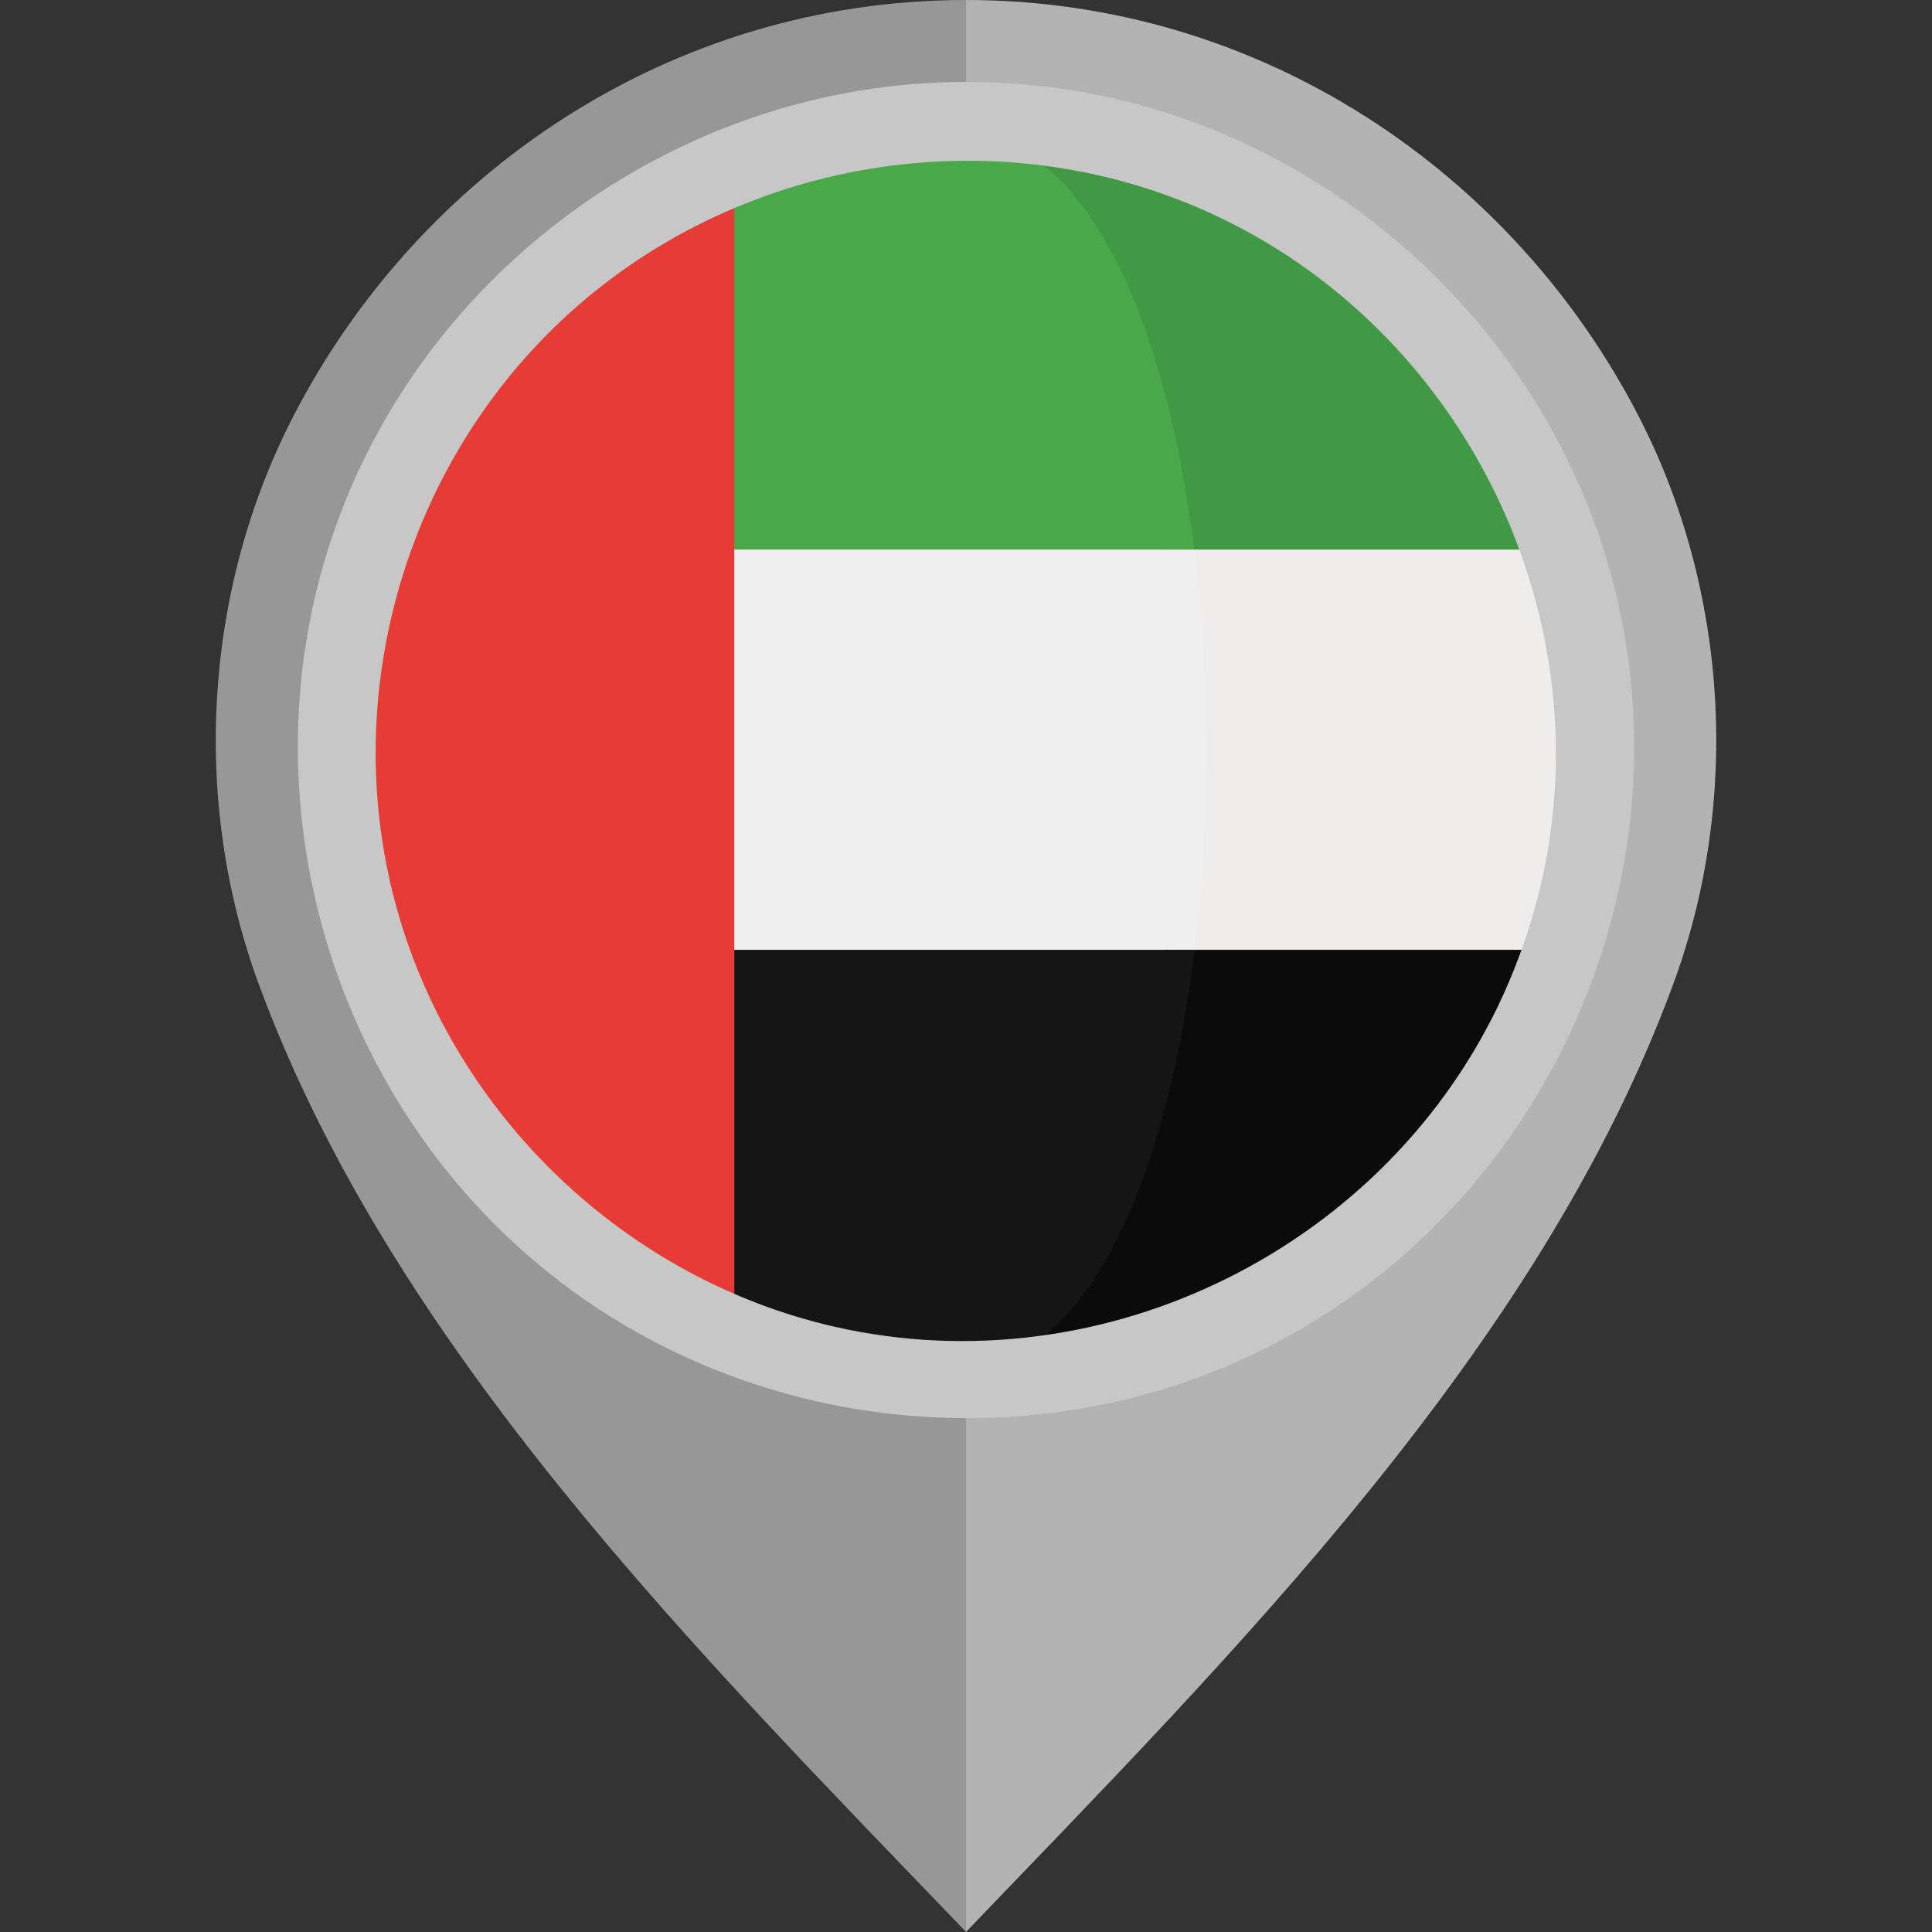
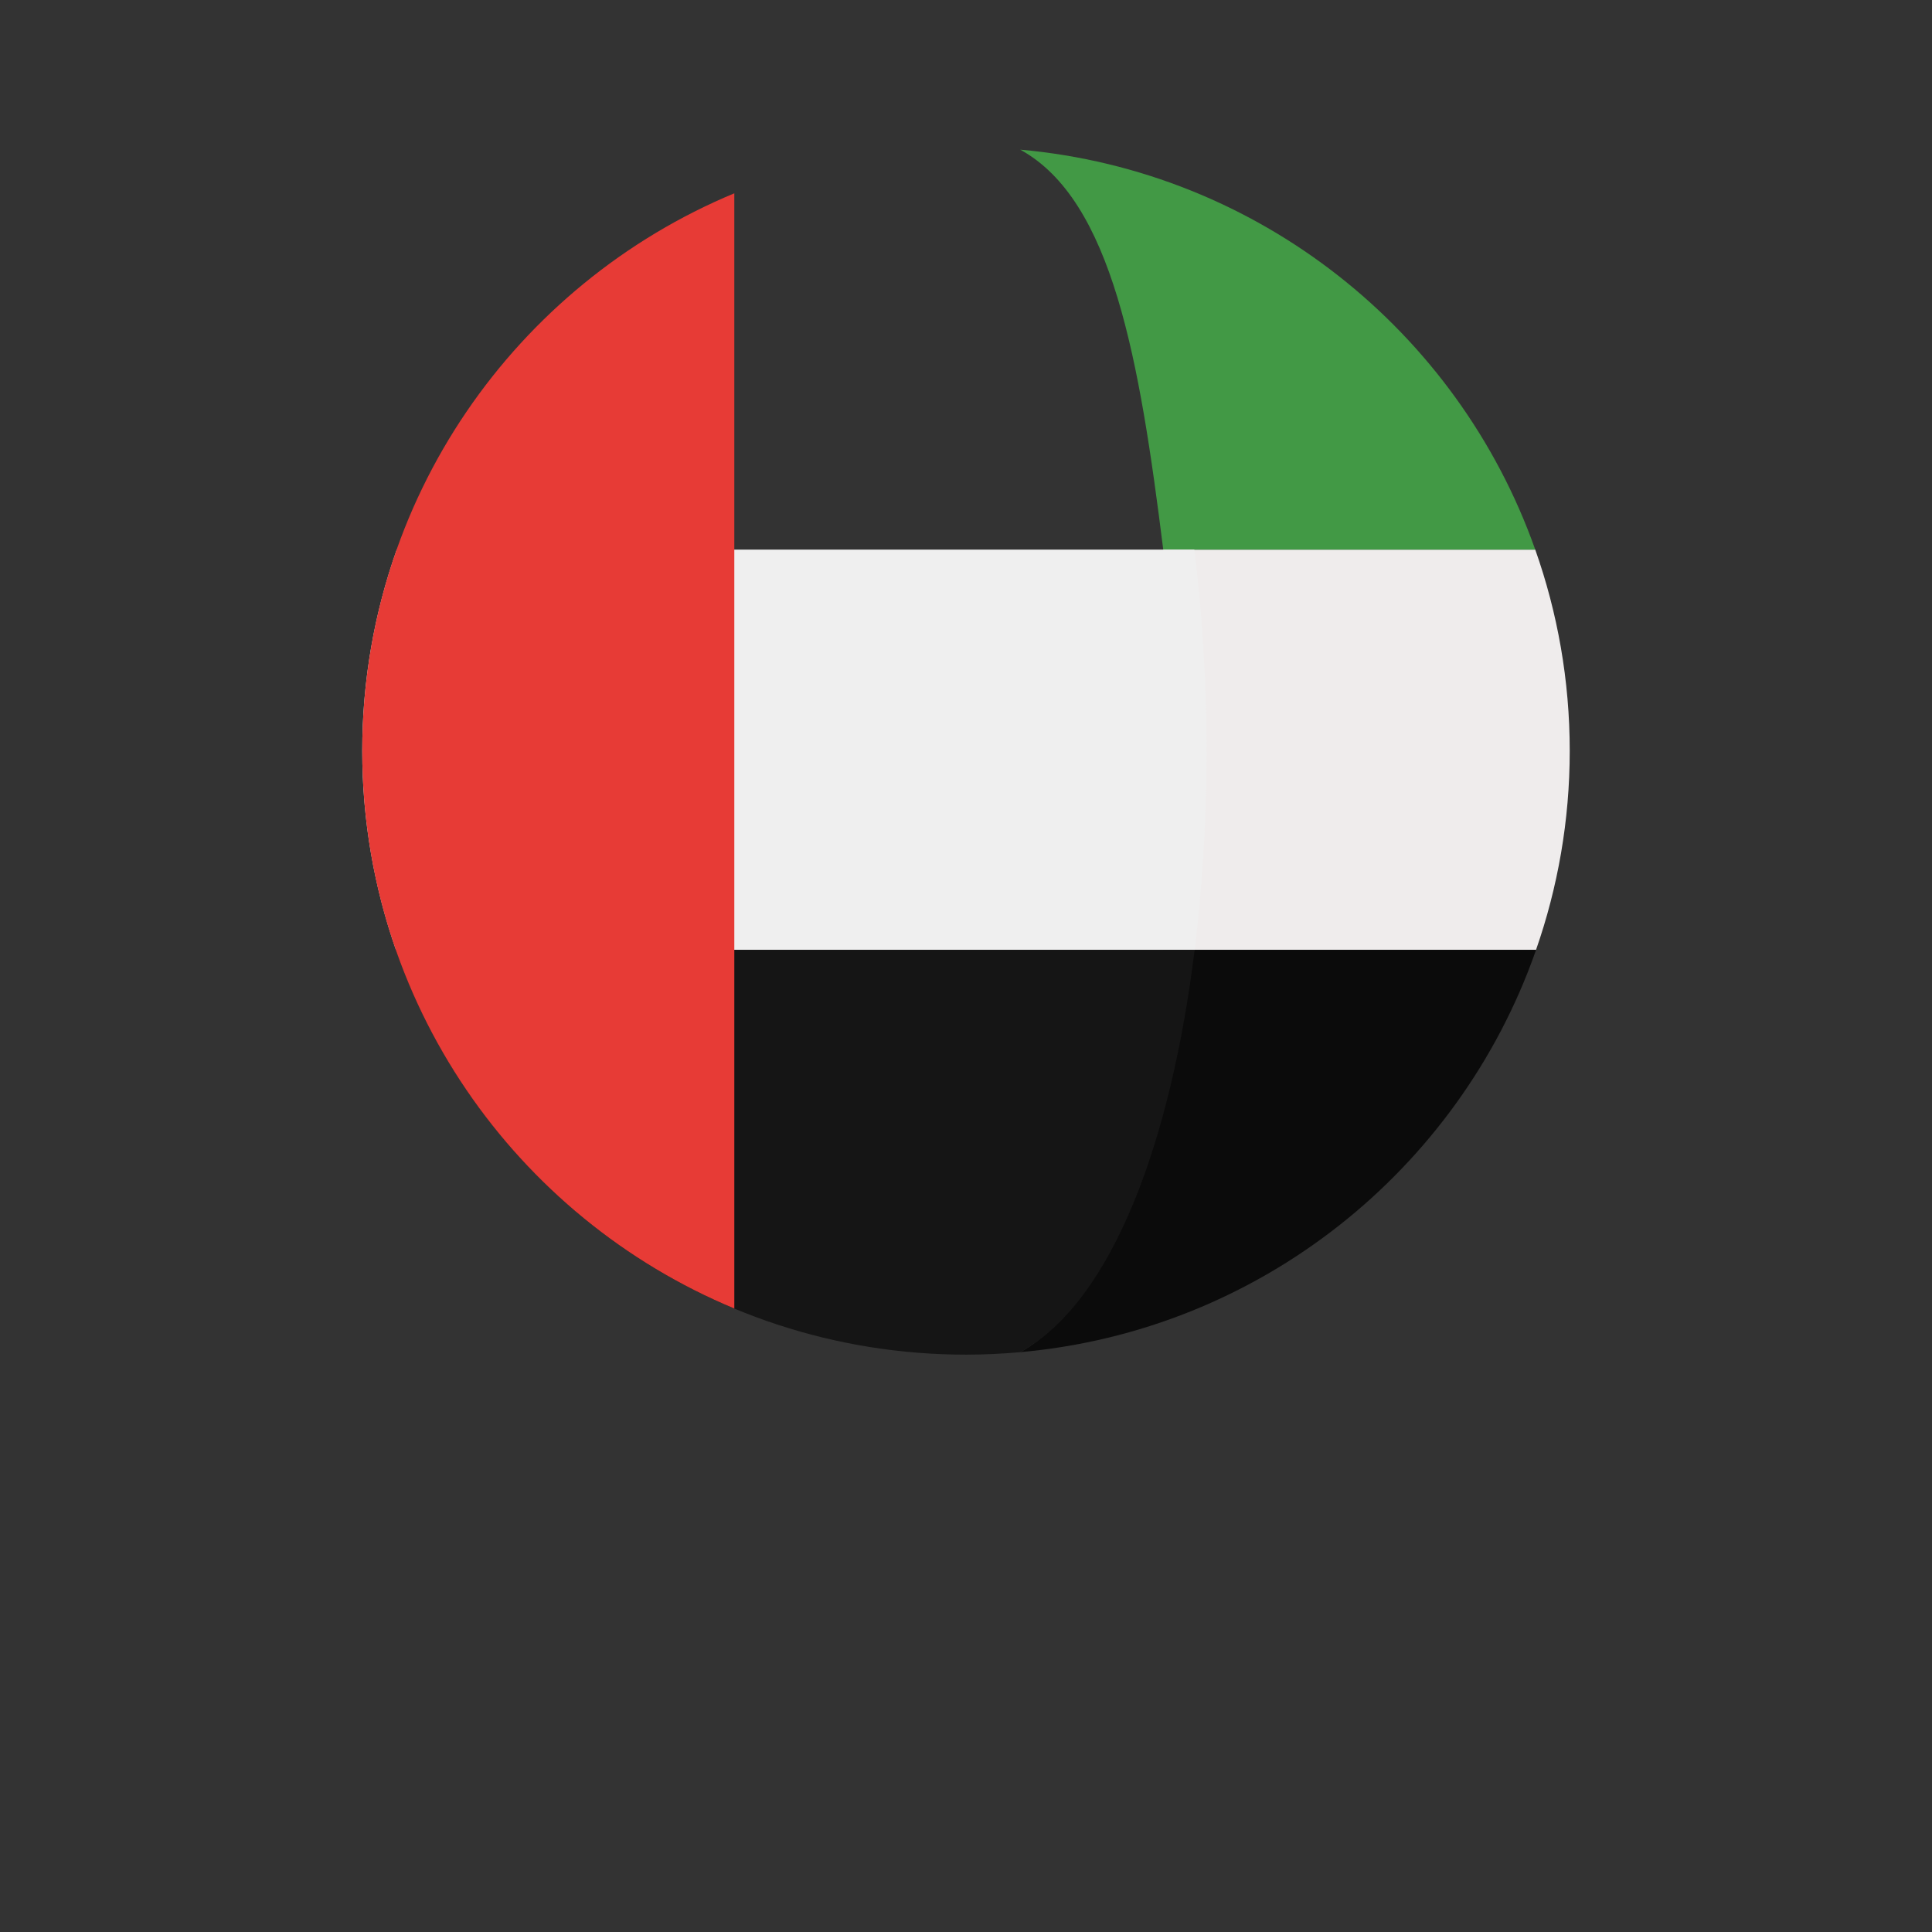
<svg xmlns="http://www.w3.org/2000/svg" width="512" height="512" viewBox="0 0 512 512" fill="none">
  <rect x="0" y="0" width="512" height="512" fill="#333333" stroke="none" />
-   <path d="M434.439 110.654C401.179 45.876 334.359 0.003 255.98 0V101.329C311.458 101.333 356.573 145 356.575 200.48C356.575 255.285 311.084 302.528 255.98 302.531V512C326.626 438.383 407.933 357.458 443.509 260.572C461.298 212.121 457.979 156.5 434.439 110.654Z" fill="#B3B3B3" />
-   <path d="M68.492 260.572C104.067 357.458 185.374 438.383 256.02 512V302.531C200.917 302.528 155.425 255.285 155.425 200.48C155.427 145.002 200.542 101.333 256.02 101.329V0C177.641 0.003 110.821 45.876 77.56 110.654C54.021 156.5 50.702 212.121 68.492 260.572Z" fill="#979797" />
  <g clip-path="url(#clip0_2290_2641)">
-     <path d="M256.007 358.999C344.369 358.999 416 287.368 416 199.006C416 110.644 344.369 39.013 256.007 39.013C167.645 39.013 96.014 110.644 96.014 199.006C96.014 287.368 167.645 358.999 256.007 358.999Z" fill="white" />
    <path d="M406.855 145.653H308.273C312.556 179.832 312.581 217.491 308.357 251.713H407.065C412.827 235.203 415.995 217.474 415.995 199.001C415.998 180.286 412.756 162.339 406.855 145.653Z" fill="#EFECEC" />
    <path d="M308.274 145.653H406.853C406.838 145.602 406.823 145.56 406.803 145.514C386.327 87.776 333.653 45.296 270.366 39.657C294.859 53.081 302.014 95.615 308.274 145.653Z" fill="#429945" />
    <path d="M270.371 358.336C333.771 352.687 386.518 310.06 406.916 252.168C406.969 252.013 407.014 251.862 407.07 251.713H308.359C302.147 302.022 294.962 344.855 270.371 358.336Z" fill="#0B0B0B" />
    <path d="M96 199.001C96 217.476 99.173 235.203 104.93 251.712H316.592C320.822 217.488 320.791 179.831 316.514 145.652H105.143C99.241 162.339 96 180.286 96 199.001Z" fill="#EFEFEF" />
-     <path d="M105.193 145.514C105.178 145.56 105.163 145.603 105.143 145.653H316.514C310.249 95.615 294.859 53.082 270.369 39.657C265.632 39.238 260.842 39.001 255.997 39.001C186.394 39 127.205 83.452 105.193 145.514Z" fill="#49A948" />
    <path d="M316.593 251.712H104.931C104.984 251.861 105.034 252.013 105.085 252.167C127.009 314.387 186.283 358.997 255.997 358.997C260.843 358.997 265.633 358.759 270.369 358.335C294.963 344.855 310.38 302.022 316.593 251.712Z" fill="#151515" />
    <path d="M96 199.001C96 265.602 136.711 322.687 194.6 346.77V51.227C136.711 75.305 96 132.39 96 199.001Z" fill="#E73B36" />
  </g>
-   <path d="M255.929 21.706C182.184 21.706 114.478 69.259 89.319 138.513C63.976 208.286 86.177 288.348 143.293 335.583C200.529 382.921 283.662 389.208 347.271 350.731C410.897 312.242 444.499 236.05 429.542 163.158C414.889 91.77 355.517 35.12 283.472 23.842C274.361 22.416 265.141 21.706 255.929 21.706ZM398.59 263.184C368.349 330.194 292.858 367.986 221.111 351.583C165.896 338.962 120.727 295.819 105.333 241.388C89.584 185.73 106.661 124.584 148.75 84.963C194.284 42.096 262.922 30.392 320.071 56.164C388.299 86.931 426.042 164.308 407.722 237.009C405.459 245.986 402.37 254.739 398.59 263.184C400.132 259.739 396.502 267.811 398.59 263.184Z" fill="#C7C7C7" />
  <defs>
    <clipPath id="clip0_2290_2641">
      <rect width="320" height="320" fill="white" transform="translate(96 39)" />
    </clipPath>
  </defs>
</svg>